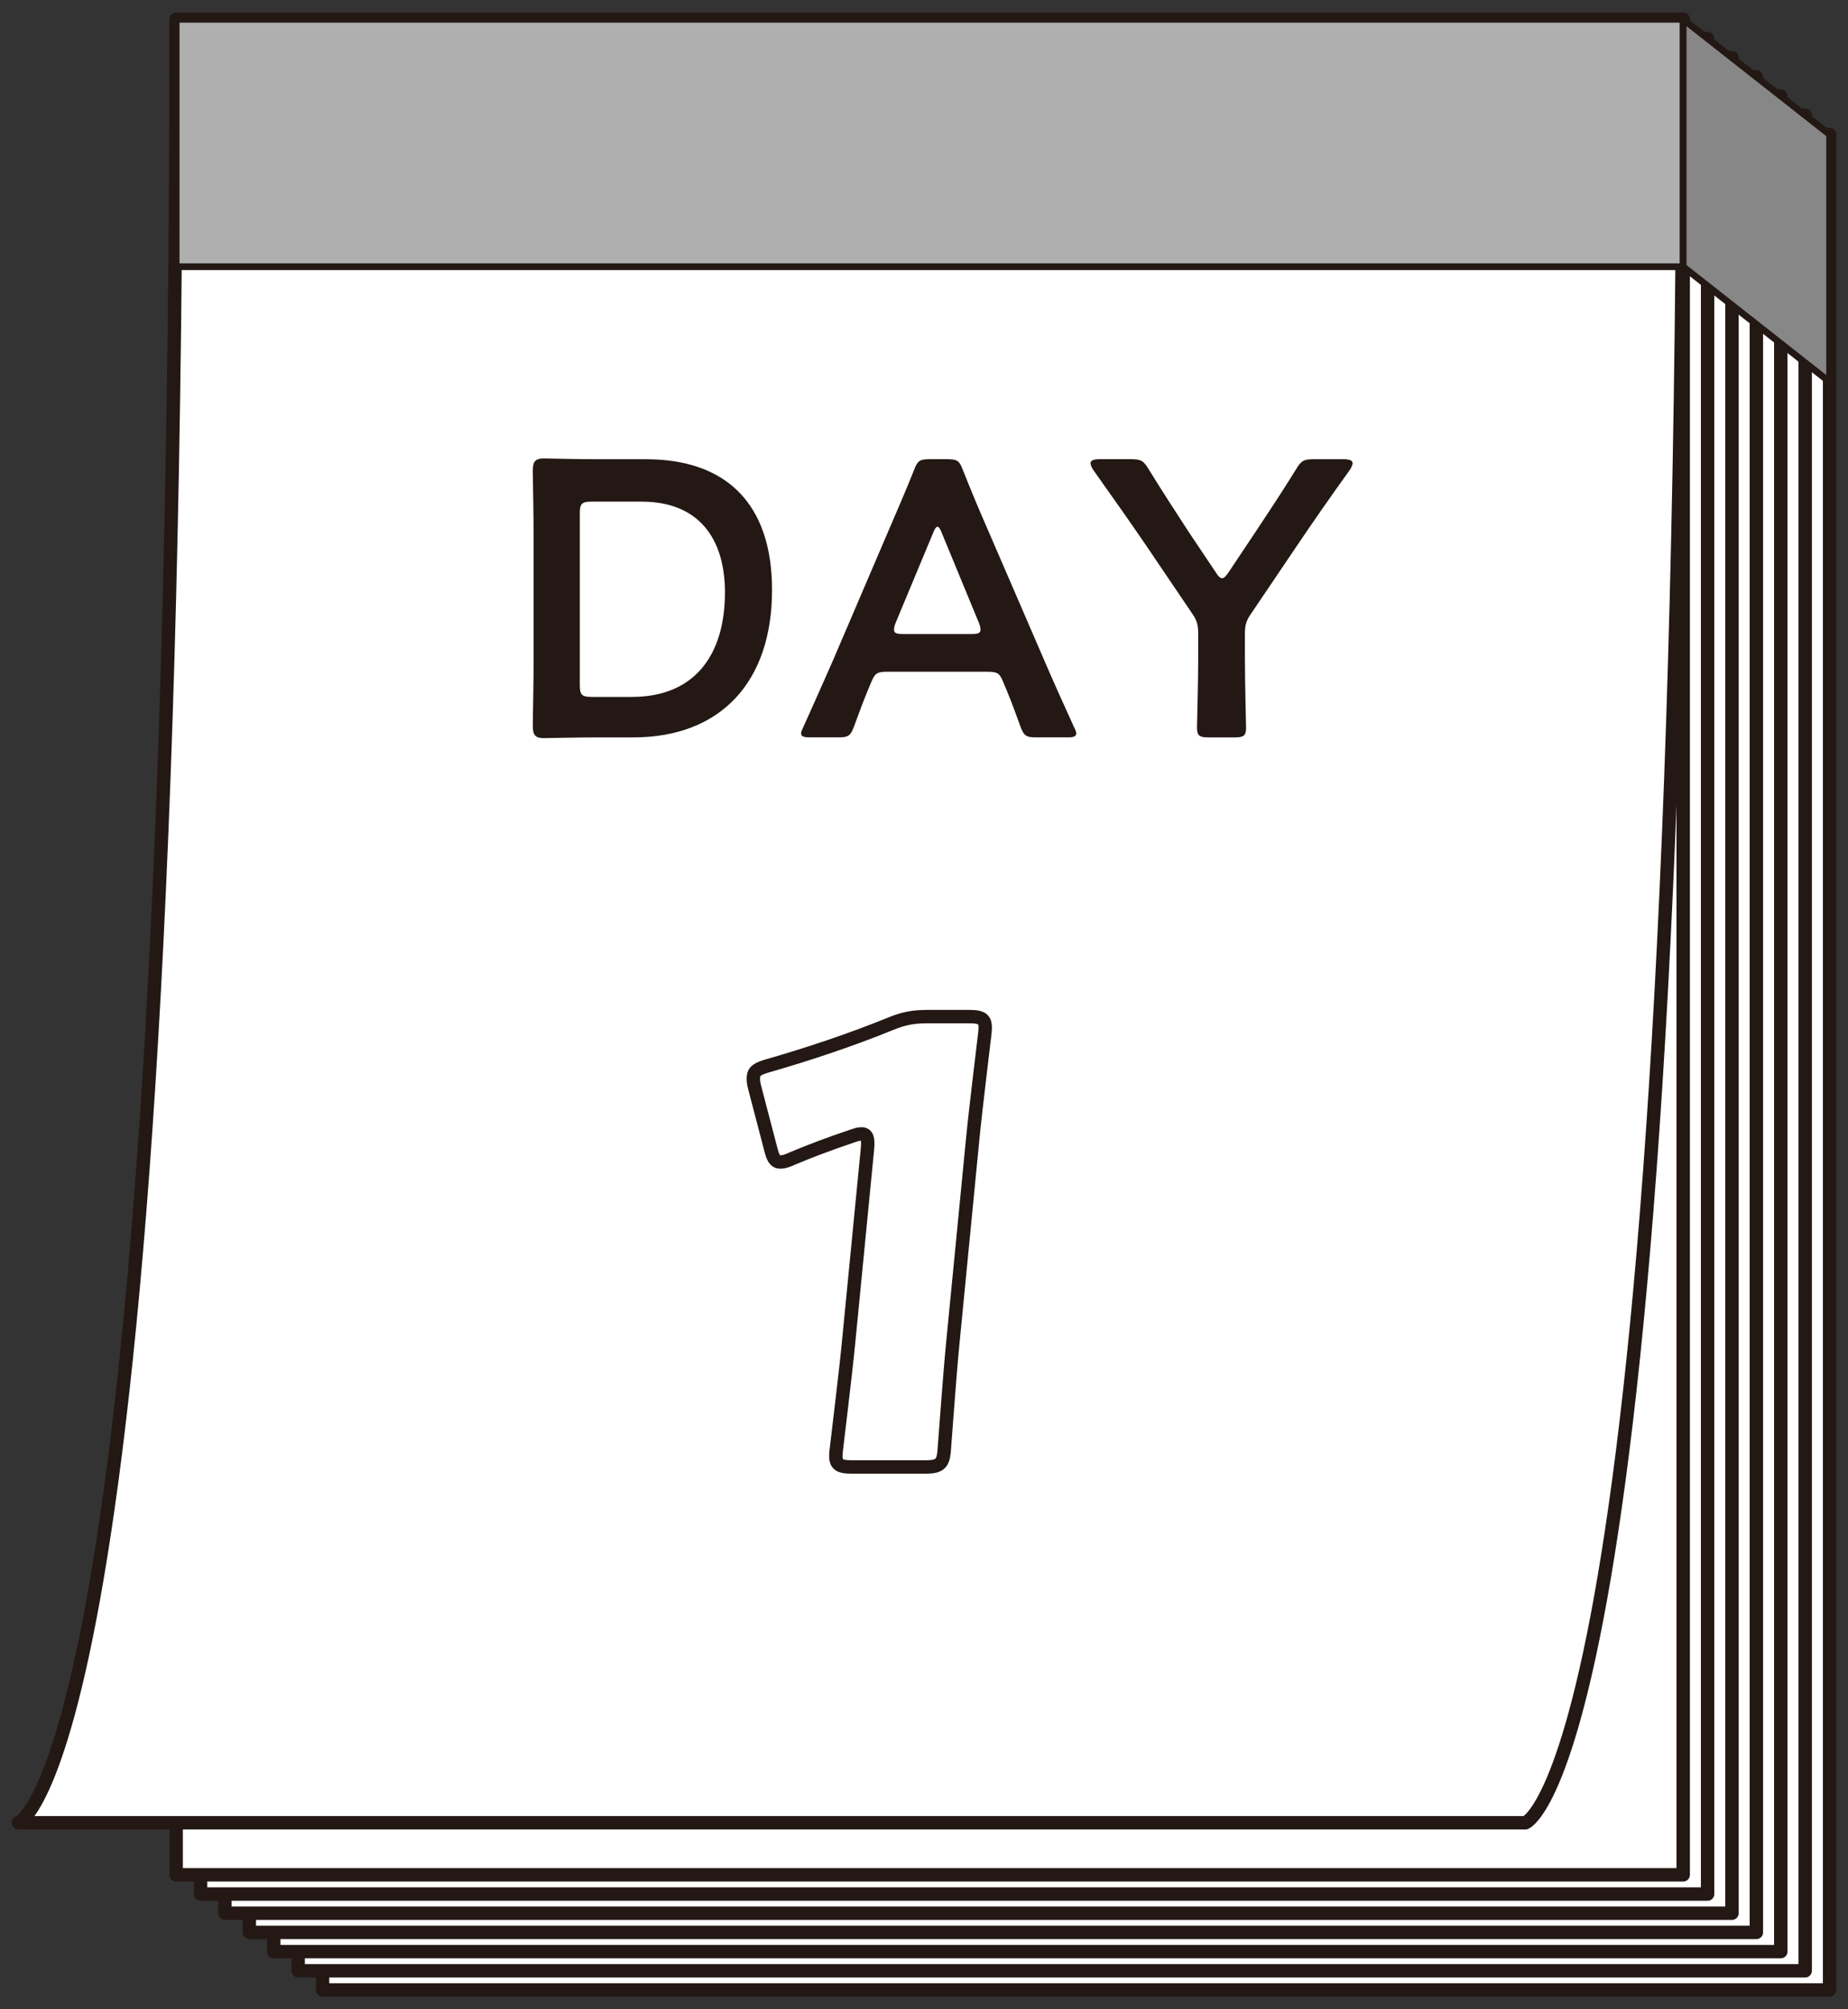
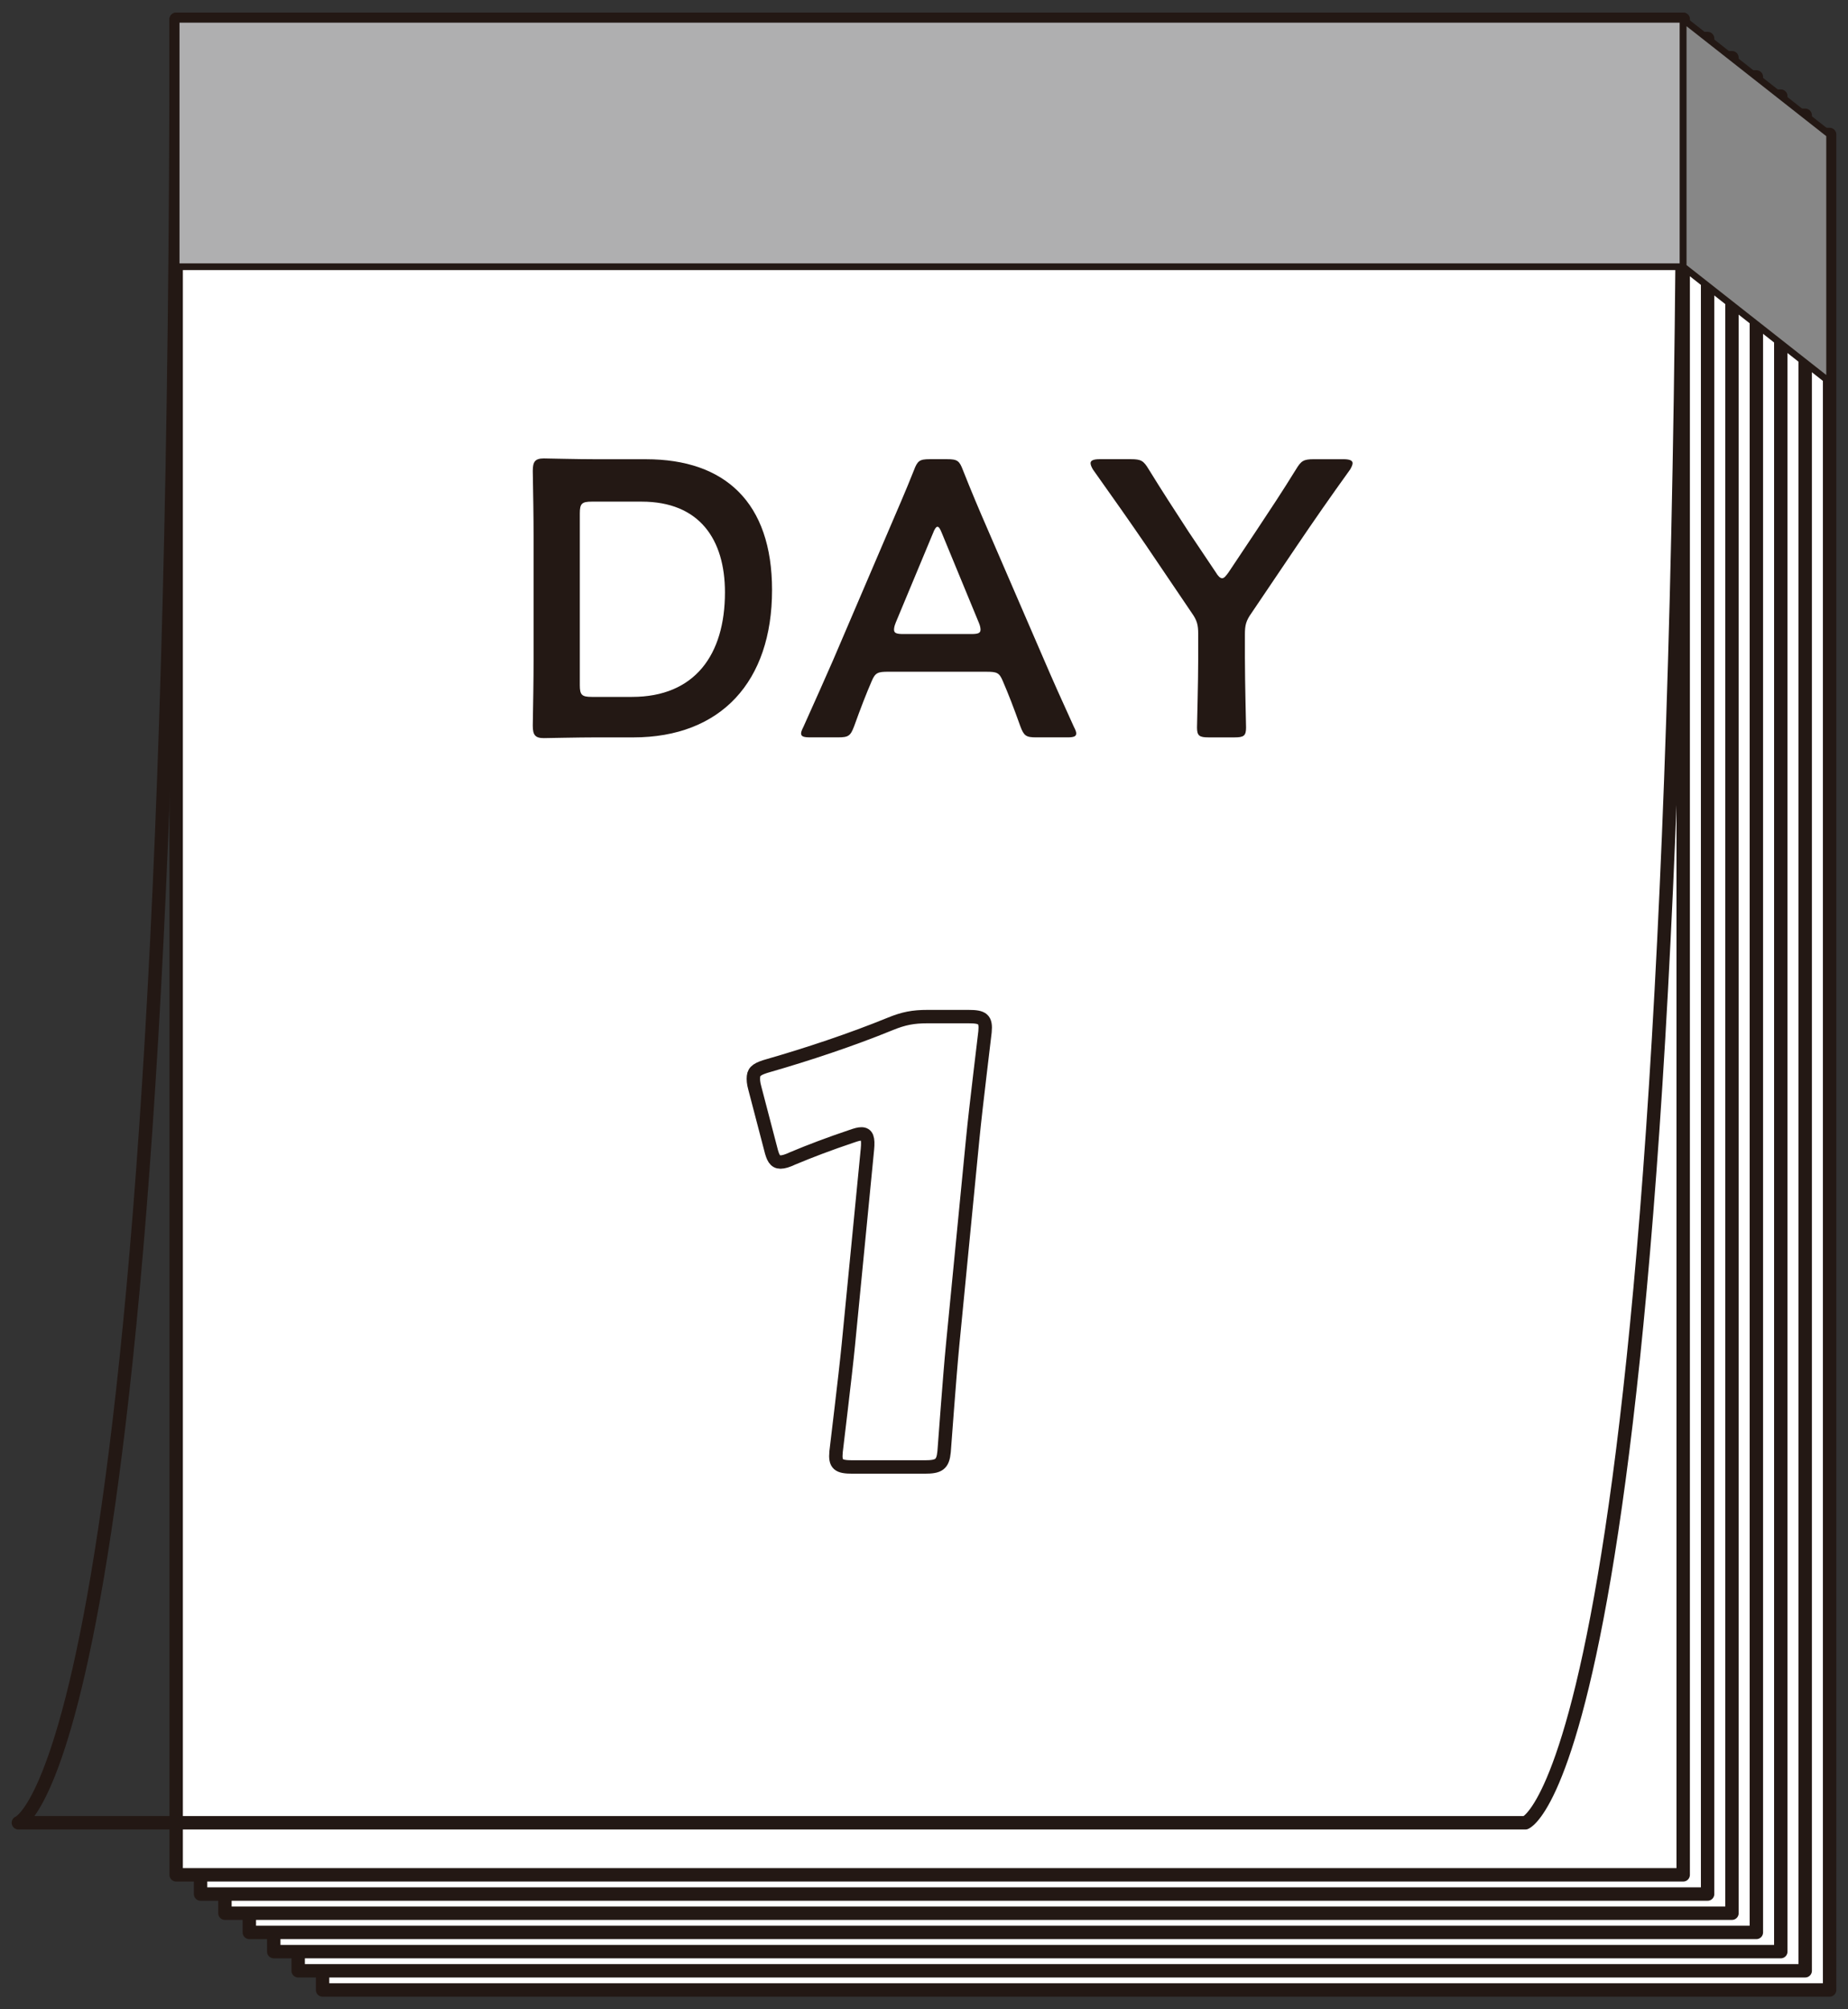
<svg xmlns="http://www.w3.org/2000/svg" data-name="day1" version="1.1" viewBox="0 0 138 150" width="138px" height="150px" preserveAspectRatio="xMidYMid">
  <rect x="0" y="0" width="138" height="150" fill="#333333" stroke="none" />
  <defs>
    <style>
      .st0, .st1 {
        stroke-width: 1.001px;
      }

      .st0, .st1, .st2 {
        fill: none;
        stroke: #231814;
      }

      .st3 {
        fill: #afafb0;
      }

      .st4 {
        fill: #231814;
      }

      .st5 {
        fill: #fff;
      }

      .st6 {
        fill: #878787;
      }

      .st1, .st2 {
        stroke-linejoin: round;
      }

      .st2 {
        stroke-width: .501px;
      }
    </style>
  </defs>
  <rect class="st5" x="24.088" y="10.039" width="112.538" height="138.52" />
  <rect class="st1" x="24.088" y="10.039" width="112.538" height="138.52" />
  <rect class="st5" x="22.266" y="8.605" width="112.538" height="138.52" />
  <rect class="st1" x="22.266" y="8.605" width="112.538" height="138.52" />
  <rect class="st5" x="20.443" y="7.175" width="112.538" height="138.52" />
  <rect class="st1" x="20.443" y="7.175" width="112.538" height="138.52" />
  <rect class="st5" x="18.619" y="5.741" width="112.538" height="138.52" />
  <rect class="st1" x="18.619" y="5.741" width="112.538" height="138.52" />
  <rect class="st5" x="16.797" y="4.307" width="112.538" height="138.52" />
  <rect class="st1" x="16.797" y="4.307" width="112.538" height="138.52" />
  <rect class="st5" x="14.978" y="2.876" width="112.538" height="138.52" />
  <rect class="st1" x="14.978" y="2.876" width="112.538" height="138.52" />
  <rect class="st5" x="13.155" y="1.442" width="112.538" height="138.52" />
  <rect class="st1" x="13.155" y="1.442" width="112.538" height="138.52" />
-   <path class="st5" d="M13.155,1.442C13.155,131.981,1.373,136.076,1.373,136.076h112.538s11.782-4.095,11.782-134.635c0,0-112.538,0-112.538,0Z" />
  <path class="st1" d="M13.155,1.442C13.155,131.981,1.373,136.076,1.373,136.076h112.538s11.782-4.095,11.782-134.635c0,0-112.538,0-112.538,0Z" />
  <path class="st4" d="M44.578,55.048c-1.4,0-3.755.055-3.963.055-.651,0-.83-.231-.83-.937.029-1.642.06-3.49.06-4.897v-9.21c0-1.436-.029-3.196-.06-4.897,0-.706.178-.937.83-.937.209,0,2.563.059,3.963.059h3.662c5.896,0,9.413,3.224,9.413,9.763,0,6.835-3.812,11.002-10.365,11.002h-2.71v-.002ZM43.298,51.146c0,.733.149.88.894.88h3.007c4.678,0,6.937-3.137,6.937-7.803,0-3.958-1.906-6.774-6.22-6.774h-3.724c-.745,0-.894.147-.894.88,0,0,0,12.816,0,12.816Z" />
  <path class="st4" d="M66.343,50.147c-.774,0-.983.059-1.251.706-.417.964-.805,1.964-1.313,3.372-.268.704-.413.821-1.19.821h-2.084c-.473,0-.684-.059-.684-.294,0-.116.06-.263.178-.498.923-2.052,1.578-3.522,2.206-4.958l4.258-9.943c.535-1.258,1.161-2.667,1.786-4.252.268-.704.417-.821,1.19-.821h1.28c.777,0,.923.116,1.19.821.626,1.583,1.223,2.993,1.76,4.223l4.287,9.914c.655,1.527,1.311,2.993,2.234,5.017.122.235.178.382.178.498,0,.235-.207.294-.684.294h-2.294c-.777,0-.927-.116-1.194-.821-.502-1.407-.89-2.407-1.307-3.372-.268-.649-.45-.706-1.251-.706h-7.298l.002-.002ZM66.88,46.512c-.089.204-.118.382-.118.498,0,.263.209.323.684.323h5.091c.477,0,.684-.059.684-.323,0-.116-.029-.294-.116-.498l-2.773-6.718c-.118-.29-.209-.47-.328-.47-.089,0-.209.147-.328.47l-2.8,6.718h.002Z" />
  <path class="st4" d="M92.965,49.181c0,1.701.085,4.929.085,5.134,0,.617-.174.733-.861.733h-1.935c-.684,0-.867-.116-.867-.733,0-.204.089-3.434.089-5.134v-1.848c0-.704-.089-1.027-.506-1.613l-3.395-5.017c-1.161-1.701-2.441-3.519-3.963-5.659-.118-.204-.174-.351-.174-.47,0-.206.238-.294.684-.294h2.323c.774,0,.952.116,1.34.762,1.012,1.642,1.966,3.108,2.978,4.662l2.028,3.024c.174.29.324.437.473.437s.268-.147.479-.437l2.055-3.081c1.012-1.525,1.966-2.961,2.978-4.603.39-.645.566-.762,1.344-.762h2.202c.444,0,.684.088.684.294,0,.116-.062.263-.182.47-1.518,2.111-2.679,3.782-3.93,5.63l-3.428,5.076c-.417.586-.502.909-.502,1.613v1.817-.002Z" />
  <path class="st5" d="M71.139,100.391c-.235,2.417-.609,7.665-.638,7.984-.093.958-.39,1.14-1.456,1.14h-5.376c-1.068,0-1.326-.183-1.235-1.14.029-.319.682-5.567.917-7.984l1.425-14.597c.079-.821-.029-1.144-.446-1.144-.188,0-.374.05-.76.185-1.629.548-3.073,1.094-4.378,1.642-.39.183-.675.273-.907.273-.417,0-.572-.319-.739-1.006l-1.181-4.515c-.103-.365-.122-.638-.099-.867.039-.41.333-.594,1.148-.821,2.856-.821,6.16-1.915,9.058-3.1,1.012-.414,1.72-.548,2.79-.548h3.058c1.068,0,1.326.183,1.235,1.14-.029.319-.682,5.565-.917,7.982,0,0-1.499,15.376-1.499,15.376Z" />
  <path class="st0" d="M71.139,100.391c-.235,2.417-.609,7.665-.638,7.984-.093.958-.39,1.14-1.456,1.14h-5.376c-1.068,0-1.326-.183-1.235-1.14.029-.319.682-5.567.917-7.984l1.425-14.597c.079-.821-.029-1.144-.446-1.144-.188,0-.374.05-.76.185-1.629.548-3.073,1.094-4.378,1.642-.39.183-.675.273-.907.273-.417,0-.572-.319-.739-1.006l-1.181-4.515c-.103-.365-.122-.638-.099-.867.039-.41.333-.594,1.148-.821,2.856-.821,6.16-1.915,9.058-3.1,1.012-.414,1.72-.548,2.79-.548h3.058c1.068,0,1.326.183,1.235,1.14-.029.319-.682,5.565-.917,7.982,0,0-1.499,15.376-1.499,15.376Z" />
  <rect class="st3" x="13.155" y="1.442" width="112.538" height="18.469" />
  <rect class="st2" x="13.155" y="1.442" width="112.538" height="18.469" />
  <polygon class="st6" points="136.627 28.511 125.692 19.911 125.692 1.442 136.627 10.042 136.627 28.511" />
  <polygon class="st2" points="136.627 28.511 125.692 19.911 125.692 1.442 136.627 10.042 136.627 28.511" />
</svg>